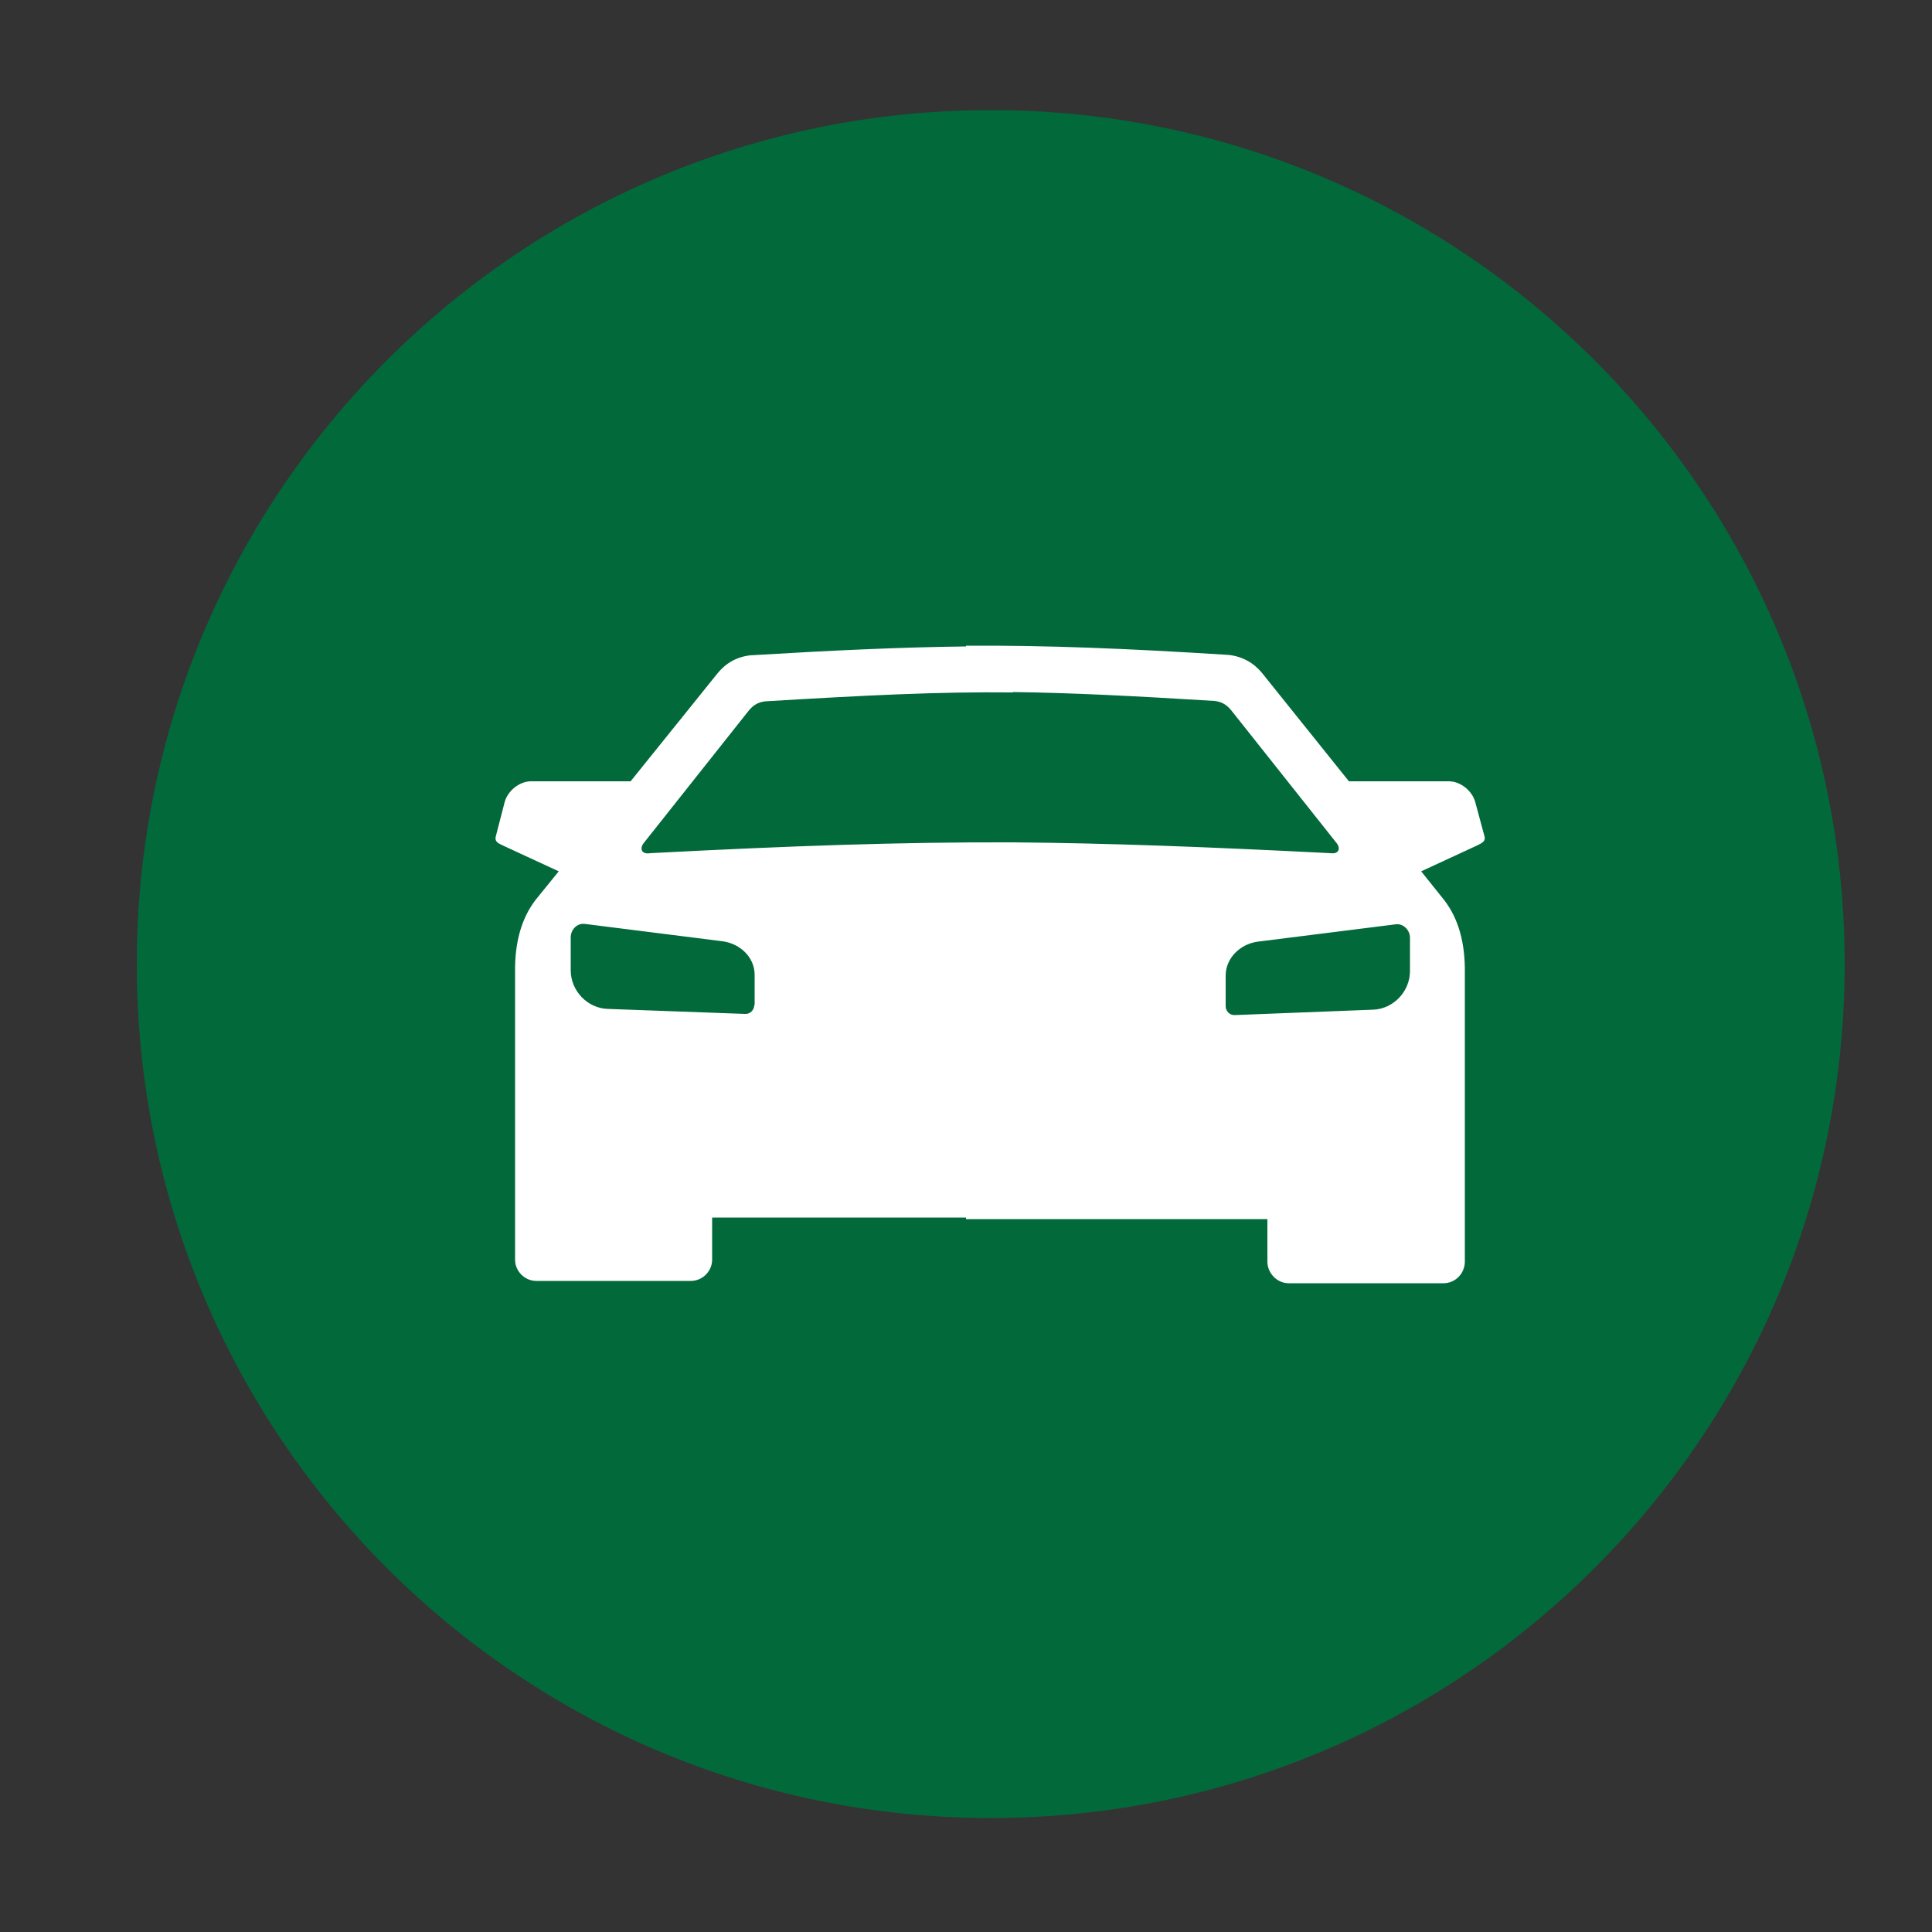
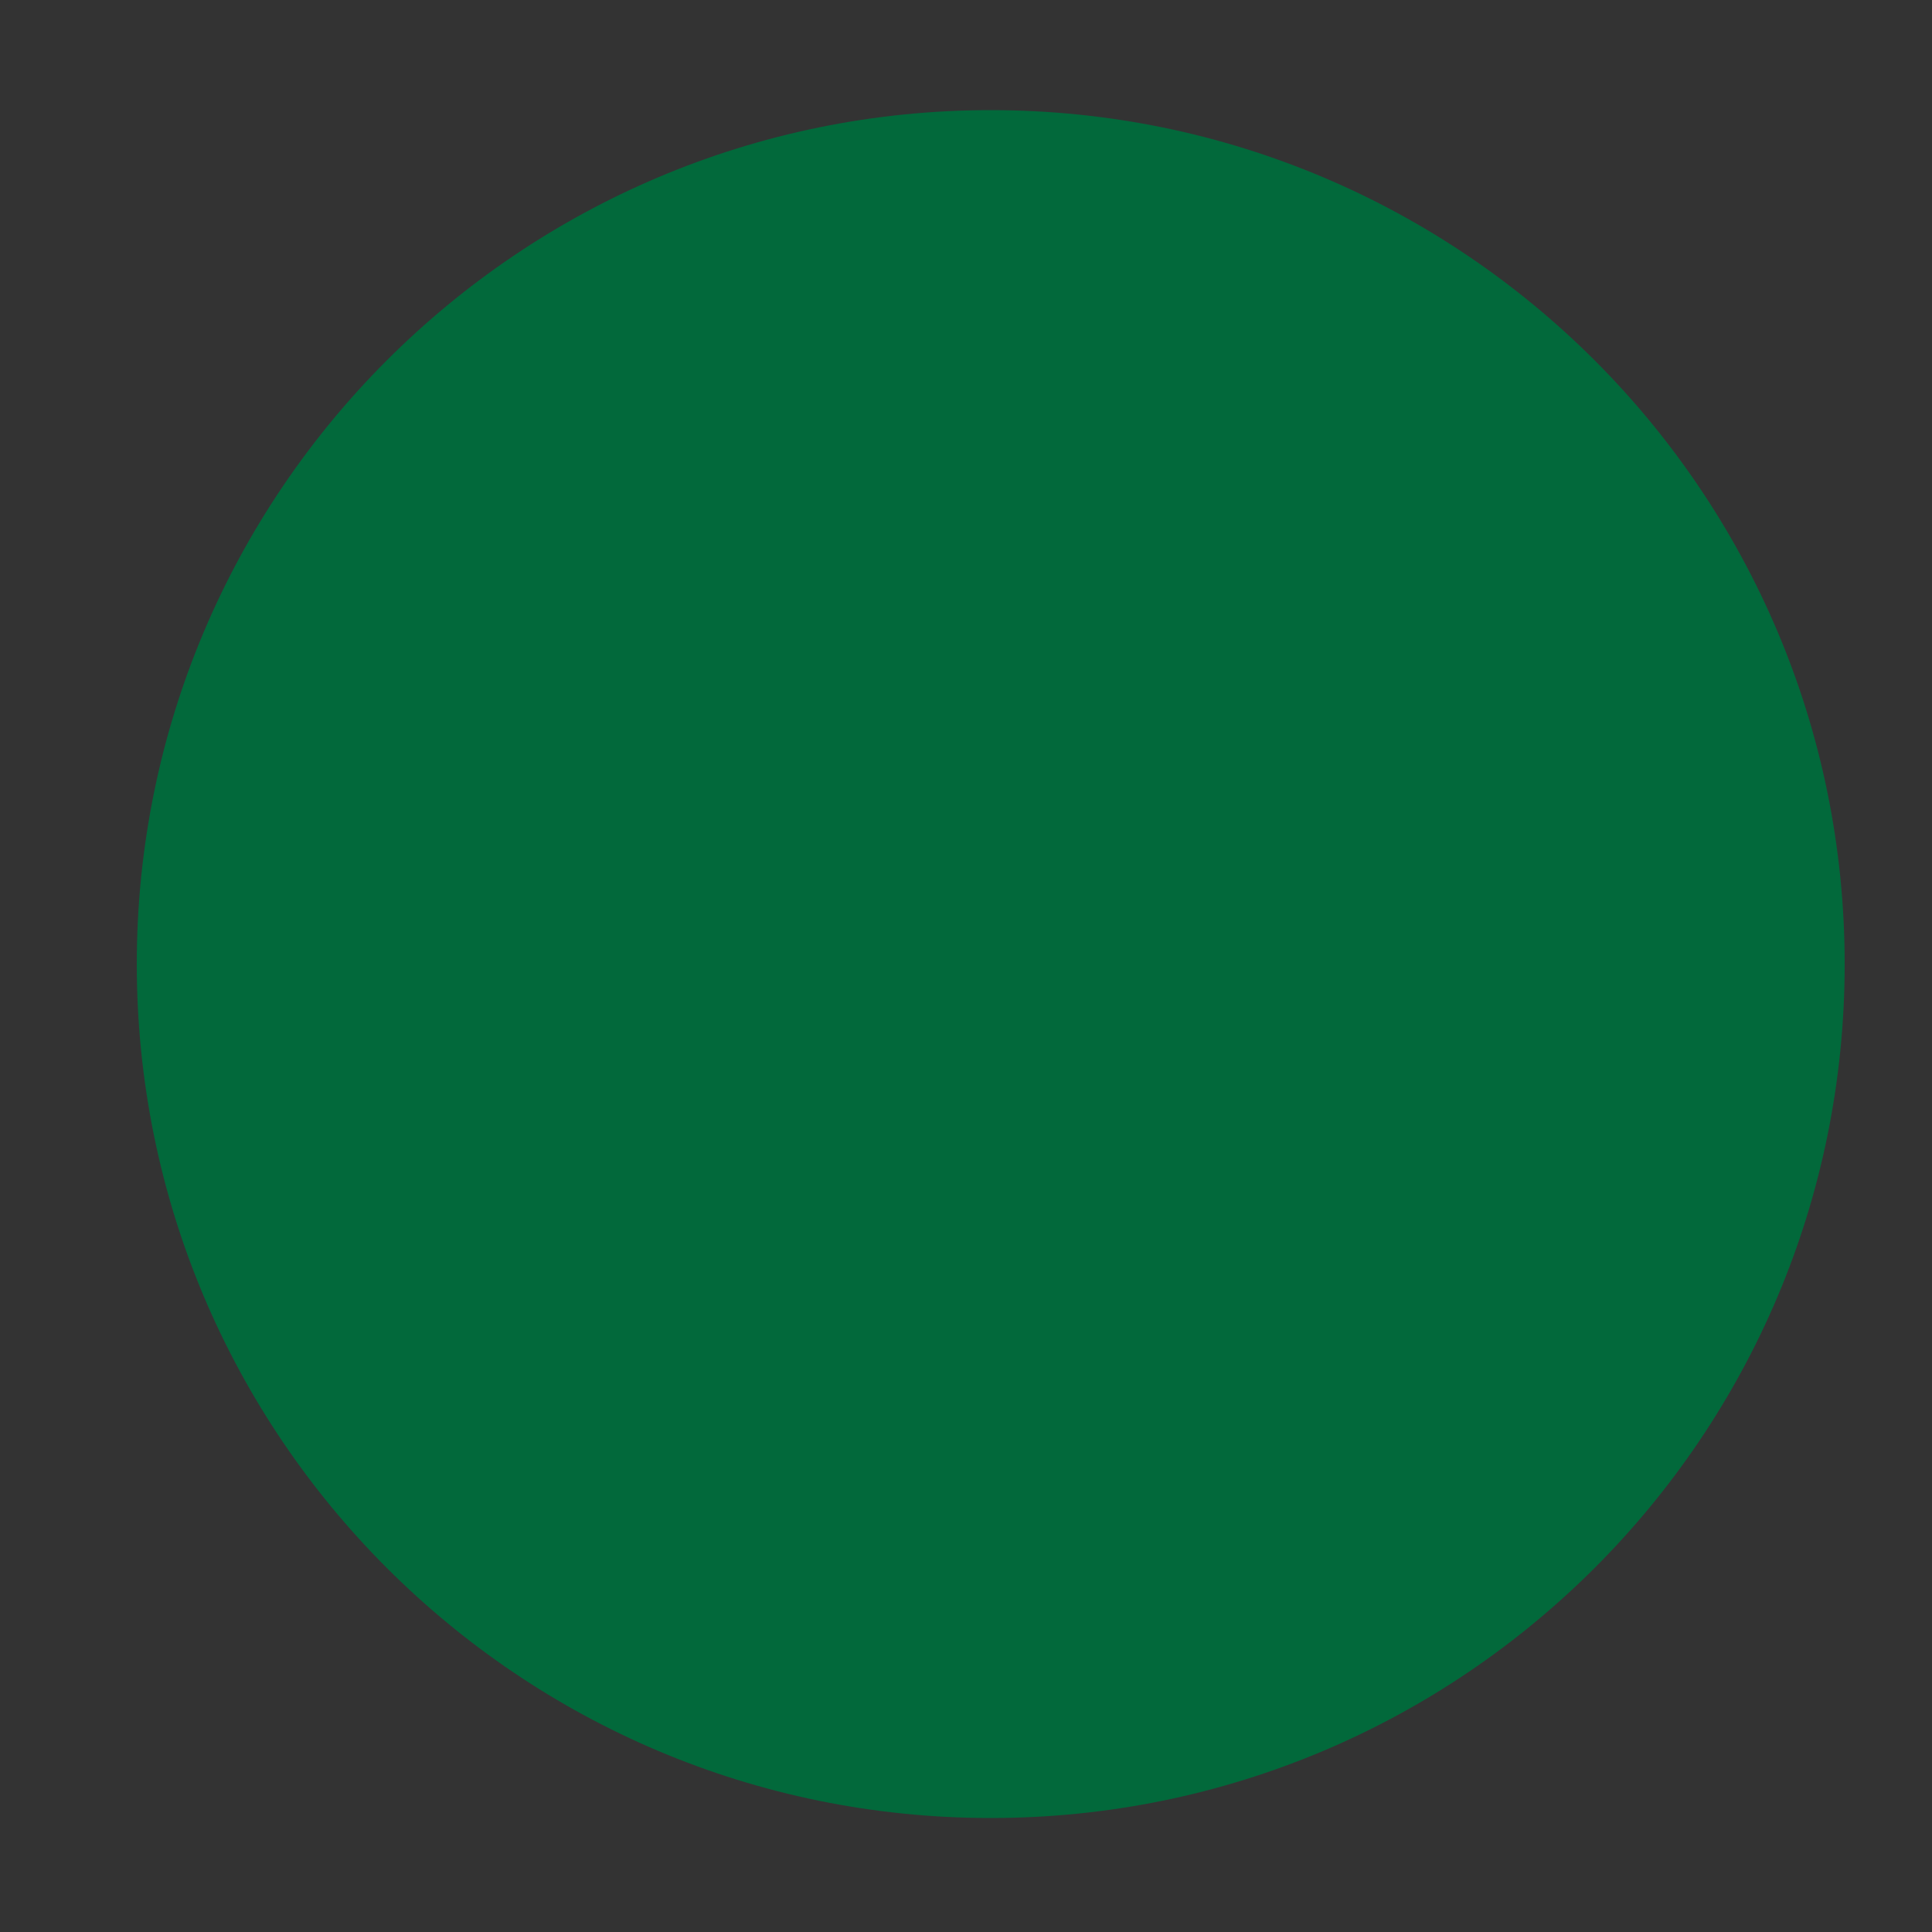
<svg xmlns="http://www.w3.org/2000/svg" version="1.1" id="Capa_1" x="0px" y="0px" viewBox="0 0 500 500" style="enable-background:new 0 0 500 500;" xml:space="preserve">
  <rect x="0" y="0" width="500" height="500" fill="#333333" stroke="none" />
  <style type="text/css">
	.st0{opacity:0.96;fill:#006B3C;enable-background:new    ;}
	.st1{fill:#FFFFFF;}
</style>
  <g>
    <path class="st0" d="M477.4,249.5c0,122.1-98.9,221-221,221s-221-98.9-221-221s99-221,221-221S477.4,127.4,477.4,249.5z" />
    <g>
-       <path class="st1" d="M384.2,216.5l-2.4-8.9c-0.8-3-3.9-5.4-6.8-5.4h-25.9l-22.3-27.8c-1.2-1.5-3.8-4.3-8.7-4.9    c-26.8-1.7-47.1-2.5-68.1-2.4v0.2c-16.9,0.2-34.3,1-55.9,2.3c-4.9,0.6-7.4,3.4-8.6,4.9l-22.3,27.7h-25.8c-2.9,0-6,2.4-6.8,5.4    l-2.3,8.9c-0.3,1.2,0.5,1.7,1.6,2.2l14.7,6.8l-6,7.4c-3.6,4.7-5.4,10.9-5.3,18.7V326c0,3,2.5,5.5,5.5,5.5h40c3,0,5.5-2.5,5.5-5.5    v-10.9H250v0.4h78v11c0,3,2.5,5.6,5.5,5.6h40.1c3,0,5.5-2.5,5.5-5.6v-74.7c0.1-7.9-1.7-14.1-5.3-18.8l-6-7.5l14.7-6.8    C383.7,218.1,384.5,217.6,384.2,216.5z M166.5,218.3l27.2-34.3c1.2-1.5,2.5-2.3,4.4-2.5c26.6-1.6,44.8-2.5,64-2.3v-0.1    c15.2,0.2,31.1,1,52.2,2.3c1.9,0.2,3.2,1,4.4,2.5l27.3,34.4c0.9,1.2,0.6,2.8-1.7,2.5c-31.5-1.6-57.1-2.6-82.2-2.8l0,0    c-29-0.1-57.5,0.9-93.8,2.8C165.9,221.2,165.6,219.5,166.5,218.3z M195.2,260.1c0,1.3-1.1,2.4-2.4,2.3l-35.6-1.3    c-5.2-0.2-9.5-4.7-9.5-10v-8.5c0-2,1.6-3.7,3.6-3.5l35.7,4.5c4.5,0.6,8.3,4.1,8.3,8.7v7.8H195.2z M364.9,251.3    c0,5.3-4.3,9.8-9.5,10l-35.8,1.4c-1.3,0.1-2.4-1-2.4-2.3v-7.9c0-4.6,3.8-8.2,8.3-8.8l35.8-4.5c1.9-0.2,3.6,1.5,3.6,3.5V251.3z" />
-     </g>
+       </g>
  </g>
</svg>